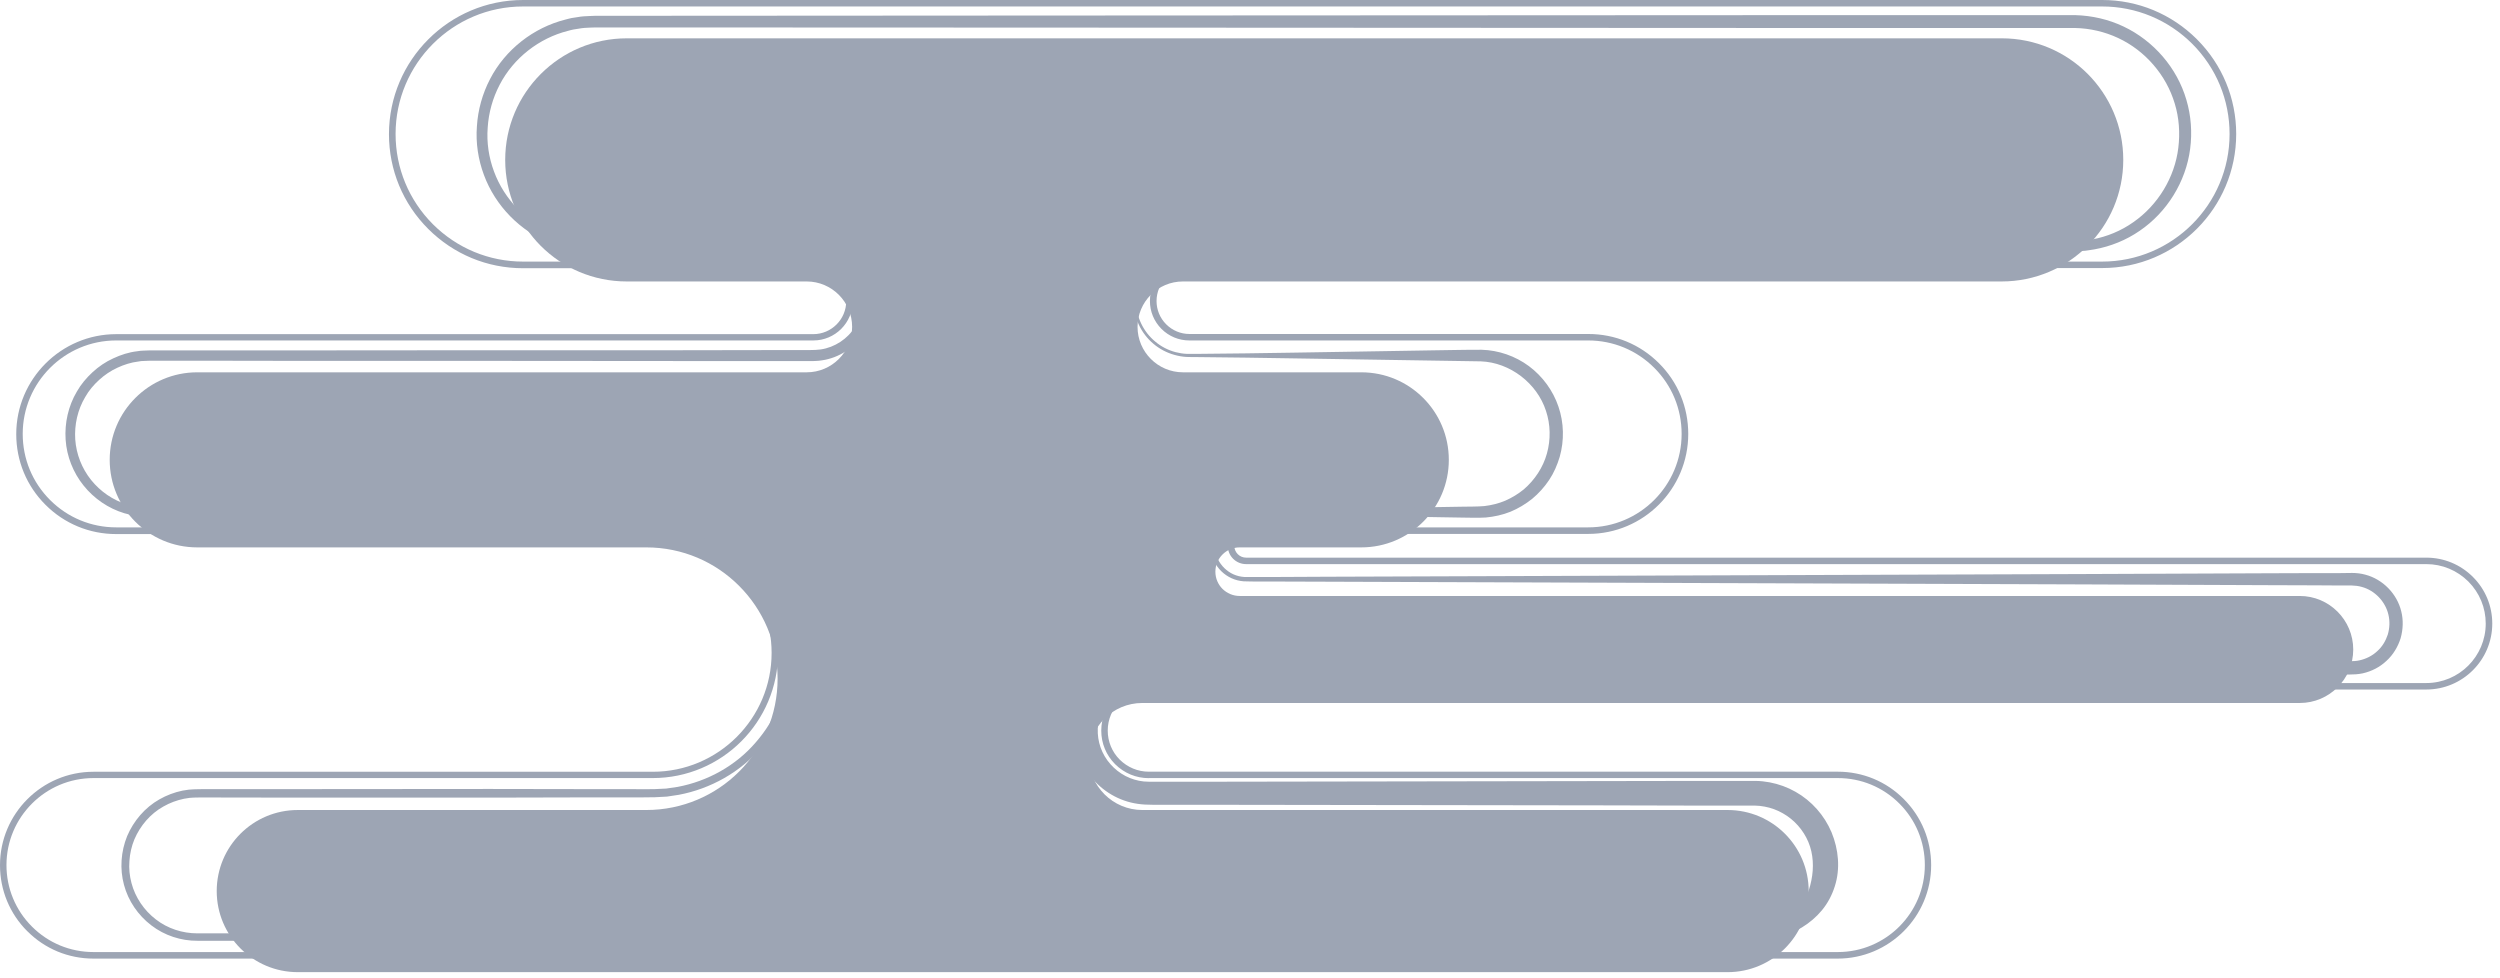
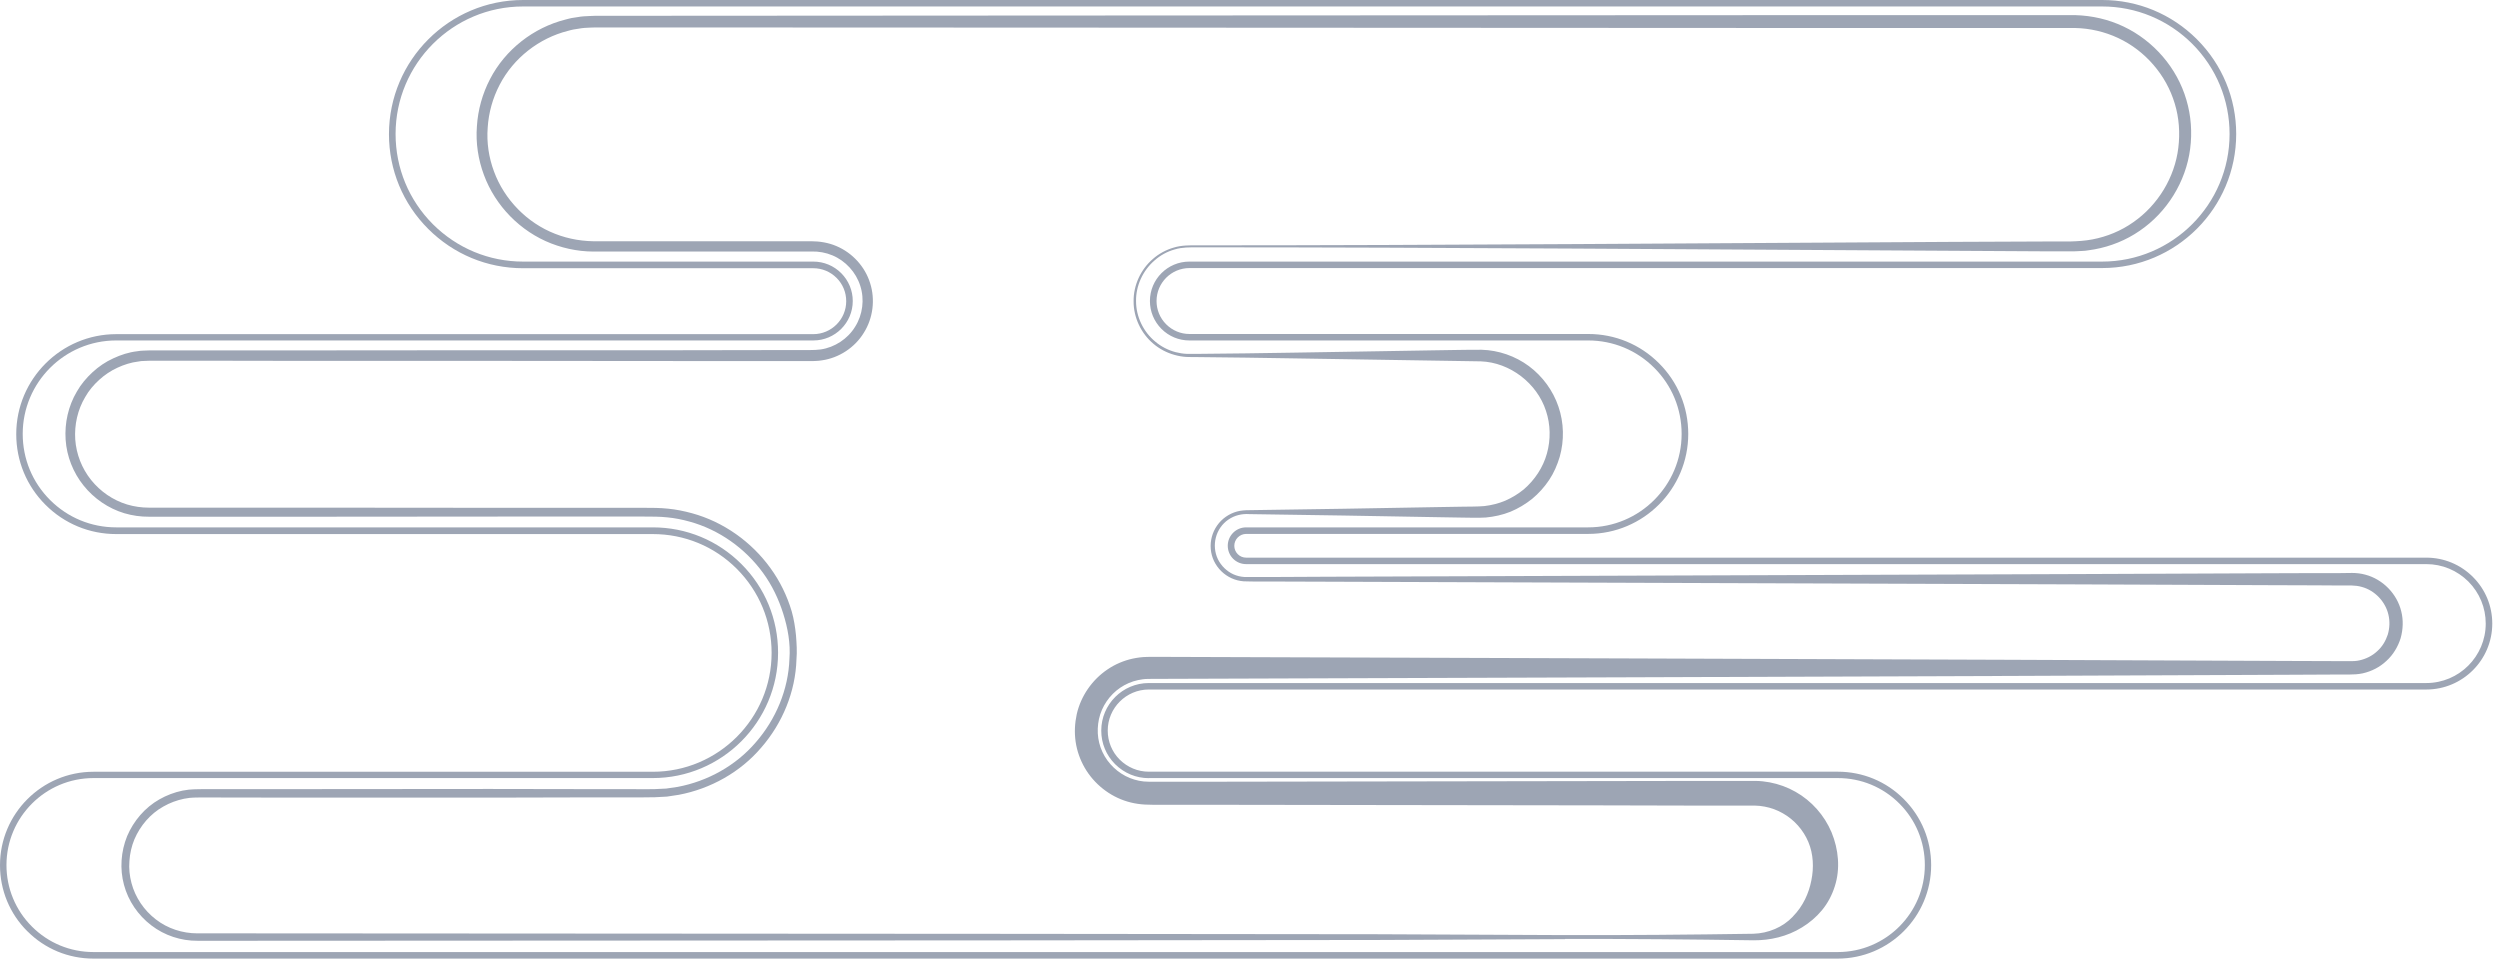
<svg xmlns="http://www.w3.org/2000/svg" width="317" height="124" viewBox="0 0 317 124" fill="none">
-   <path d="M13.91 58.309C13.91 61.379 15.15 64.149 17.16 66.159C19.17 68.169 21.94 69.409 25.01 69.409H81.95C86.55 69.409 90.71 71.269 93.72 74.289C96.73 77.299 98.6 81.469 98.6 86.059C98.6 95.259 91.15 102.709 81.95 102.709H37.76C32.08 102.709 27.48 107.309 27.48 112.989C27.48 115.829 28.63 118.399 30.49 120.259C32.35 122.119 34.92 123.269 37.76 123.269H219.06C224.74 123.269 229.34 118.669 229.34 112.989C229.34 110.149 228.19 107.579 226.33 105.719C224.47 103.859 221.9 102.709 219.06 102.709H144.85C142.98 102.709 141.28 101.949 140.05 100.719C138.82 99.489 138.06 97.799 138.06 95.919C138.06 92.169 141.1 89.139 144.84 89.139H291.61C295.36 89.139 298.39 86.099 298.39 82.359C298.39 80.489 297.63 78.789 296.4 77.559C295.17 76.329 293.48 75.569 291.6 75.569H157.19C156.34 75.569 155.57 75.219 155.01 74.669C154.45 74.109 154.11 73.339 154.11 72.489C154.11 70.789 155.49 69.409 157.19 69.409H172.61C178.74 69.409 183.71 64.439 183.71 58.309C183.71 55.239 182.47 52.469 180.46 50.459C178.45 48.449 175.68 47.209 172.61 47.209H150C148.41 47.209 146.97 46.559 145.93 45.519C144.89 44.479 144.24 43.039 144.24 41.449C144.24 38.269 146.82 35.689 150 35.689H253.81C262.32 35.689 269.23 28.789 269.23 20.269C269.23 16.009 267.5 12.159 264.72 9.369C261.93 6.579 258.08 4.859 253.82 4.859H79.48C70.97 4.859 64.06 11.759 64.06 20.279C64.06 24.539 65.79 28.389 68.57 31.179C71.36 33.969 75.21 35.689 79.47 35.689H102.29C103.88 35.689 105.32 36.339 106.36 37.379C107.4 38.419 108.05 39.859 108.05 41.449C108.05 44.629 105.47 47.209 102.29 47.209H25.01C18.88 47.209 13.91 52.179 13.91 58.309Z" fill="#9DA5B4" />
  <path d="M3.47 118.09C1.23 115.85 0 112.87 0 109.71C0 103.17 5.32 97.86 11.85 97.86H82.77C91.08 97.86 97.84 91.1 97.84 82.79C97.84 78.76 96.27 74.98 93.43 72.13C90.58 69.28 86.8 67.72 82.77 67.72H14.73C11.34 67.72 8.16 66.4 5.77 64.01C3.37 61.62 2.06 58.43 2.06 55.05C2.06 48.06 7.75 42.37 14.74 42.37H103.12C105.42 42.37 107.3 40.5 107.3 38.19C107.3 37.08 106.87 36.03 106.08 35.24C105.29 34.45 104.24 34.01 103.12 34.01H66.32C61.78 34.01 57.52 32.24 54.3 29.03C51.09 25.82 49.32 21.55 49.32 17.01C49.33 7.62 56.96 0 66.33 0H266.55C271.09 0 275.35 1.77 278.57 4.98C281.78 8.19 283.55 12.46 283.55 17C283.55 26.37 275.93 33.99 266.56 33.99H150.83C148.53 33.99 146.65 35.86 146.65 38.17C146.65 39.28 147.08 40.33 147.87 41.12C148.66 41.91 149.71 42.35 150.83 42.35H201.4C204.79 42.35 207.97 43.67 210.36 46.06C212.76 48.45 214.07 51.64 214.07 55.02C214.07 62.01 208.38 67.7 201.39 67.7H158.02C157.19 67.7 156.51 68.38 156.51 69.21C156.51 69.61 156.67 69.99 156.95 70.27C157.24 70.56 157.61 70.71 158.01 70.71H307.66C309.89 70.71 311.99 71.58 313.57 73.16C315.15 74.74 316.02 76.84 316.02 79.07C316.02 83.68 312.27 87.43 307.66 87.43H145.67C142.8 87.43 140.46 89.77 140.46 92.64C140.46 94.03 141 95.34 141.98 96.32C142.97 97.3 144.28 97.85 145.66 97.85H233.02C236.19 97.85 239.17 99.08 241.4 101.32C243.64 103.56 244.87 106.54 244.87 109.7C244.87 116.24 239.55 121.55 233.02 121.55H11.85C8.68 121.55 5.7 120.32 3.47 118.08V118.09ZM145.67 98.67C144.06 98.67 142.55 98.04 141.4 96.9C140.26 95.76 139.64 94.25 139.64 92.64C139.64 89.32 142.34 86.61 145.67 86.61H307.65C311.81 86.61 315.19 83.23 315.19 79.07C315.19 77.06 314.41 75.17 312.99 73.74C311.56 72.32 309.67 71.53 307.66 71.53H158.01C157.39 71.53 156.8 71.29 156.36 70.85C155.92 70.41 155.68 69.82 155.68 69.2C155.68 67.92 156.72 66.87 158.01 66.87H201.38C207.92 66.87 213.23 61.55 213.23 55.02C213.23 51.85 212 48.88 209.76 46.64C207.52 44.4 204.54 43.17 201.38 43.17H150.81C149.48 43.17 148.22 42.65 147.27 41.7C146.33 40.75 145.81 39.5 145.81 38.17C145.81 35.41 148.05 33.17 150.81 33.17H266.54C275.46 33.17 282.71 25.92 282.71 17C282.71 12.68 281.03 8.62 277.98 5.56C274.92 2.51 270.86 0.82 266.54 0.82H66.33C57.41 0.82 50.16 8.07 50.16 16.99C50.16 21.31 51.84 25.37 54.89 28.43C57.95 31.48 62.01 33.17 66.33 33.17H103.13C104.46 33.17 105.72 33.69 106.67 34.64C107.61 35.59 108.13 36.84 108.13 38.17C108.13 40.93 105.89 43.17 103.13 43.17H14.73C8.19 43.17 2.88 48.49 2.88 55.02C2.88 58.19 4.11 61.16 6.35 63.4C8.59 65.64 11.57 66.87 14.73 66.87H82.77C87.02 66.87 91.01 68.52 94.01 71.52C97.01 74.52 98.66 78.51 98.66 82.76C98.66 91.53 91.53 98.66 82.76 98.66H11.85C5.77 98.66 0.82 103.61 0.82 109.69C0.82 112.64 1.97 115.41 4.05 117.49C6.13 119.57 8.9 120.72 11.85 120.72H233.04C239.12 120.72 244.07 115.77 244.07 109.69C244.07 106.74 242.92 103.97 240.84 101.89C238.76 99.81 235.99 98.66 233.04 98.66H145.68L145.67 98.67Z" fill="#9DA5B4" />
  <path d="M198.431 119.08L174.521 119.19L126.691 119.24L31.031 119.29H25.051C22.961 119.31 20.851 118.62 19.181 117.33C17.511 116.06 16.261 114.23 15.721 112.2C15.171 110.17 15.331 107.97 16.121 106.02C16.941 104.09 18.371 102.4 20.211 101.36C21.121 100.84 22.121 100.46 23.151 100.25L23.931 100.13C24.191 100.1 24.451 100.1 24.721 100.08C25.251 100.05 25.721 100.08 26.231 100.06H38.191L62.101 100.04L74.061 100.06H80.041C81.031 100.07 82.041 100.09 83.021 100.06L84.471 99.99C84.951 99.93 85.431 99.85 85.911 99.78C89.711 99.07 93.301 97.09 95.831 94.13C98.381 91.21 99.971 87.43 100.101 83.53C100.251 81.59 99.891 79.64 99.311 77.8C98.731 75.96 97.891 74.2 96.751 72.64C94.481 69.52 91.161 67.16 87.441 66.14C86.511 65.88 85.561 65.69 84.601 65.6C83.641 65.5 82.681 65.5 81.671 65.5H63.731L39.821 65.52H18.901C17.851 65.53 16.791 65.38 15.771 65.08C13.741 64.47 11.921 63.22 10.601 61.57C9.271 59.92 8.461 57.86 8.321 55.75C8.181 53.64 8.661 51.48 9.741 49.66C10.261 48.74 10.951 47.92 11.731 47.2C12.511 46.48 13.391 45.88 14.361 45.44C15.321 44.99 16.341 44.66 17.391 44.54C17.651 44.49 17.911 44.47 18.181 44.46C18.441 44.45 18.721 44.43 18.971 44.43H38.401L62.311 44.41H86.221L98.181 44.39H101.171C102.161 44.37 103.201 44.43 104.061 44.31C105.841 44.05 107.491 42.97 108.431 41.43C109.391 39.91 109.641 37.96 109.081 36.24C108.541 34.52 107.211 33.07 105.551 32.38C104.711 32.03 103.841 31.87 102.901 31.89H76.001C75.021 31.92 73.931 31.88 72.911 31.7C71.881 31.53 70.871 31.25 69.891 30.87C65.981 29.35 62.811 26.11 61.361 22.18C60.631 20.22 60.311 18.11 60.471 16.02C60.601 13.93 61.171 11.88 62.141 10.02C64.061 6.3 67.641 3.5 71.701 2.48C71.951 2.42 72.201 2.34 72.461 2.29L73.241 2.17C73.761 2.07 74.281 2.05 74.801 2.03C75.331 1.99 75.821 2 76.321 2H83.791L131.621 1.97L227.281 1.92H263.171C265.271 1.98 267.361 2.46 269.261 3.36C271.161 4.26 272.861 5.57 274.231 7.16C275.601 8.75 276.641 10.63 277.231 12.65C277.831 14.67 277.981 16.8 277.711 18.88C277.171 23.05 274.771 26.91 271.321 29.26C269.601 30.45 267.621 31.25 265.571 31.62L264.801 31.74C264.541 31.78 264.281 31.82 264.021 31.82C263.511 31.84 262.961 31.89 262.481 31.87H259.491L247.531 31.8L199.701 31.52C183.761 31.43 167.811 31.36 151.871 31.36C150.871 31.36 149.891 31.34 148.951 31.63C148.011 31.89 147.131 32.37 146.401 33.02C144.921 34.29 144.021 36.23 144.051 38.19C144.051 40.15 144.971 42.07 146.481 43.31C147.221 43.94 148.111 44.4 149.051 44.65C149.521 44.77 150.001 44.85 150.491 44.87C150.971 44.88 151.481 44.87 151.971 44.87C159.941 44.81 167.911 44.64 175.881 44.52L181.861 44.42C183.871 44.4 185.821 44.34 187.871 44.35C190.011 44.41 192.131 45.14 193.861 46.42C195.581 47.7 196.921 49.51 197.611 51.56C198.311 53.6 198.361 55.85 197.771 57.93C197.461 58.96 197.031 59.97 196.431 60.86C195.831 61.76 195.111 62.56 194.281 63.25C193.441 63.92 192.511 64.48 191.521 64.89C190.521 65.29 189.461 65.52 188.401 65.62C187.301 65.69 186.361 65.63 185.351 65.63L182.361 65.58L170.401 65.37L158.441 65.19C157.461 65.12 156.531 65.35 155.751 65.89C154.971 66.42 154.401 67.25 154.171 68.16C153.931 69.07 154.021 70.06 154.431 70.91C154.841 71.75 155.561 72.45 156.411 72.83C156.841 73.02 157.301 73.13 157.761 73.16C158.221 73.18 158.751 73.16 159.241 73.16H162.231L168.211 73.13L216.041 72.96L263.871 72.79L287.781 72.69L293.761 72.67H296.751L298.251 72.65C298.821 72.65 299.391 72.72 299.931 72.87C302.141 73.45 303.951 75.3 304.481 77.53C304.761 78.64 304.711 79.81 304.401 80.92C304.061 82.01 303.451 83.03 302.601 83.8C301.771 84.59 300.711 85.13 299.591 85.38C299.311 85.43 299.021 85.49 298.741 85.5C298.451 85.52 298.161 85.53 297.931 85.53H296.441L290.461 85.56L278.501 85.61L254.591 85.71L206.761 85.88L158.931 86.04L146.971 86.08H146.221C145.981 86.08 145.701 86.08 145.511 86.09C145.101 86.09 144.691 86.16 144.291 86.24C143.491 86.41 142.731 86.74 142.051 87.2C140.691 88.12 139.701 89.57 139.351 91.16C139.181 91.95 139.141 92.79 139.261 93.6C139.381 94.41 139.661 95.19 140.071 95.89C140.901 97.3 142.271 98.39 143.831 98.85C144.221 98.97 144.621 99.05 145.031 99.09C145.231 99.11 145.441 99.12 145.641 99.12H155.341L203.171 99.04L215.131 99.02H221.861C222.121 99.02 222.341 99.01 222.651 99.02C223.231 99.03 223.811 99.09 224.391 99.2C225.541 99.42 226.651 99.82 227.671 100.4C229.711 101.55 231.331 103.38 232.241 105.54C233.131 107.7 233.371 110.16 232.651 112.39C232.301 113.5 231.751 114.54 231.021 115.42C230.291 116.3 229.421 117.03 228.481 117.6C226.601 118.76 224.461 119.24 222.381 119.23C214.411 119.11 206.441 119.04 198.471 119.06L198.431 119.08ZM227.351 116.2C228.631 114.9 229.371 113.25 229.681 111.63C230.011 110.02 229.941 108.29 229.301 106.77C228.671 105.26 227.511 103.94 226.071 103.13C225.361 102.72 224.571 102.43 223.761 102.28C223.361 102.2 222.941 102.16 222.531 102.15C222.341 102.15 222.061 102.15 221.821 102.15H215.091L203.131 102.12L155.301 102.05H146.331L145.571 102.03C145.281 102.03 144.981 102.01 144.691 101.98C144.111 101.92 143.521 101.81 142.961 101.64C140.691 100.97 138.731 99.4 137.551 97.37C136.961 96.35 136.561 95.22 136.391 94.06C136.221 92.9 136.281 91.71 136.531 90.56C137.051 88.26 138.481 86.2 140.421 84.89C141.391 84.23 142.491 83.76 143.641 83.51C144.211 83.39 144.801 83.31 145.381 83.3C145.691 83.28 145.911 83.3 146.171 83.29H146.921L158.881 83.33L206.711 83.49L254.541 83.66L278.451 83.76L290.411 83.81L296.391 83.83H297.881C298.141 83.84 298.351 83.83 298.561 83.82C298.771 83.82 298.981 83.77 299.191 83.73C300.011 83.55 300.801 83.16 301.421 82.58C302.061 82.02 302.511 81.26 302.771 80.46C303.011 79.65 303.051 78.77 302.851 77.94C302.471 76.28 301.121 74.86 299.471 74.42C299.061 74.3 298.631 74.25 298.201 74.24H296.711L293.721 74.22L287.741 74.2L263.831 74.1L216.001 73.93L168.171 73.76L162.191 73.74H159.201C158.691 73.72 158.221 73.74 157.691 73.71C157.161 73.67 156.641 73.54 156.161 73.32C155.191 72.88 154.401 72.1 153.941 71.15C153.481 70.2 153.391 69.08 153.661 68.07C153.931 67.05 154.561 66.14 155.431 65.53C155.861 65.23 156.341 65 156.851 64.86C157.351 64.72 157.911 64.69 158.391 64.69L170.351 64.51L182.311 64.3L185.301 64.25C186.281 64.23 187.341 64.25 188.221 64.17C189.141 64.06 190.031 63.84 190.881 63.48C191.721 63.11 192.511 62.63 193.221 62.05C194.611 60.85 195.661 59.27 196.151 57.5C196.641 55.74 196.611 53.83 196.031 52.1C194.901 48.61 191.491 45.96 187.771 45.82L175.841 45.63C167.871 45.52 159.901 45.35 151.931 45.28C151.431 45.28 150.941 45.28 150.431 45.26C149.921 45.23 149.411 45.14 148.921 45C147.941 44.73 147.011 44.24 146.241 43.58C144.681 42.27 143.731 40.25 143.741 38.22C143.711 36.18 144.641 34.17 146.181 32.84C146.941 32.17 147.861 31.67 148.841 31.39C149.821 31.09 150.861 31.1 151.841 31.11C167.781 31.11 183.731 31.04 199.671 30.95L247.501 30.67L259.461 30.62H262.451C263.441 30.59 264.361 30.54 265.301 30.36C267.161 30.01 268.961 29.27 270.511 28.17C273.631 26 275.761 22.49 276.211 18.74C276.441 16.87 276.311 14.94 275.761 13.14C275.221 11.33 274.291 9.65 273.051 8.22C271.821 6.79 270.291 5.62 268.581 4.82C266.871 4.02 265.001 3.59 263.121 3.55H227.261L131.601 3.5L83.771 3.48H76.301C75.801 3.48 75.301 3.47 74.831 3.5C74.361 3.52 73.881 3.54 73.421 3.63L72.721 3.74C72.491 3.78 72.261 3.85 72.031 3.91C68.361 4.83 65.111 7.36 63.361 10.74C62.481 12.42 61.961 14.28 61.841 16.17C61.691 18.06 61.981 19.98 62.641 21.75C63.951 25.31 66.831 28.26 70.371 29.64C72.151 30.34 74.011 30.64 75.971 30.59H102.871C103.921 30.59 105.051 30.77 106.051 31.2C108.071 32.05 109.681 33.8 110.331 35.9C111.001 37.99 110.701 40.35 109.531 42.2C108.391 44.07 106.391 45.38 104.231 45.69C103.961 45.74 103.691 45.76 103.421 45.77C103.141 45.79 102.891 45.79 102.651 45.78H86.211L62.301 45.76H38.391L26.431 45.74H18.961C18.711 45.74 18.491 45.76 18.251 45.77C18.021 45.77 17.781 45.79 17.551 45.84C16.621 45.95 15.721 46.24 14.881 46.63C14.031 47.02 13.251 47.55 12.561 48.18C11.871 48.81 11.261 49.53 10.801 50.35C9.841 51.96 9.421 53.86 9.541 55.72C9.671 57.59 10.381 59.4 11.551 60.86C12.721 62.32 14.331 63.43 16.121 63.97C17.021 64.24 17.951 64.37 18.891 64.37H39.821L63.731 64.39H81.671C82.651 64.39 83.691 64.39 84.721 64.5C85.741 64.6 86.761 64.81 87.751 65.08C91.731 66.17 95.271 68.69 97.681 72.02C98.891 73.68 99.811 75.56 100.391 77.53C100.671 78.52 100.831 79.54 100.931 80.56C101.011 81.58 101.081 82.6 100.991 83.62C100.871 87.71 99.211 91.71 96.531 94.79C93.881 97.91 90.101 100.02 86.081 100.78C85.571 100.86 85.071 100.94 84.561 101.01L83.031 101.09C82.021 101.12 81.031 101.1 80.031 101.11H74.051L62.091 101.14H38.181L26.221 101.12C25.731 101.12 25.211 101.11 24.741 101.13C24.511 101.15 24.271 101.14 24.041 101.17L23.341 101.28C22.421 101.47 21.531 101.8 20.711 102.27C19.061 103.19 17.781 104.7 17.041 106.43C16.681 107.3 16.471 108.23 16.411 109.17C16.331 110.11 16.431 111.06 16.671 111.97C17.151 113.79 18.261 115.43 19.761 116.58C21.251 117.74 23.131 118.35 25.031 118.35H31.011L126.671 118.41L174.501 118.46L198.411 118.57C206.381 118.59 214.351 118.52 222.321 118.4C224.221 118.35 226.081 117.56 227.331 116.23L227.351 116.2Z" fill="#9DA5B4" />
</svg>